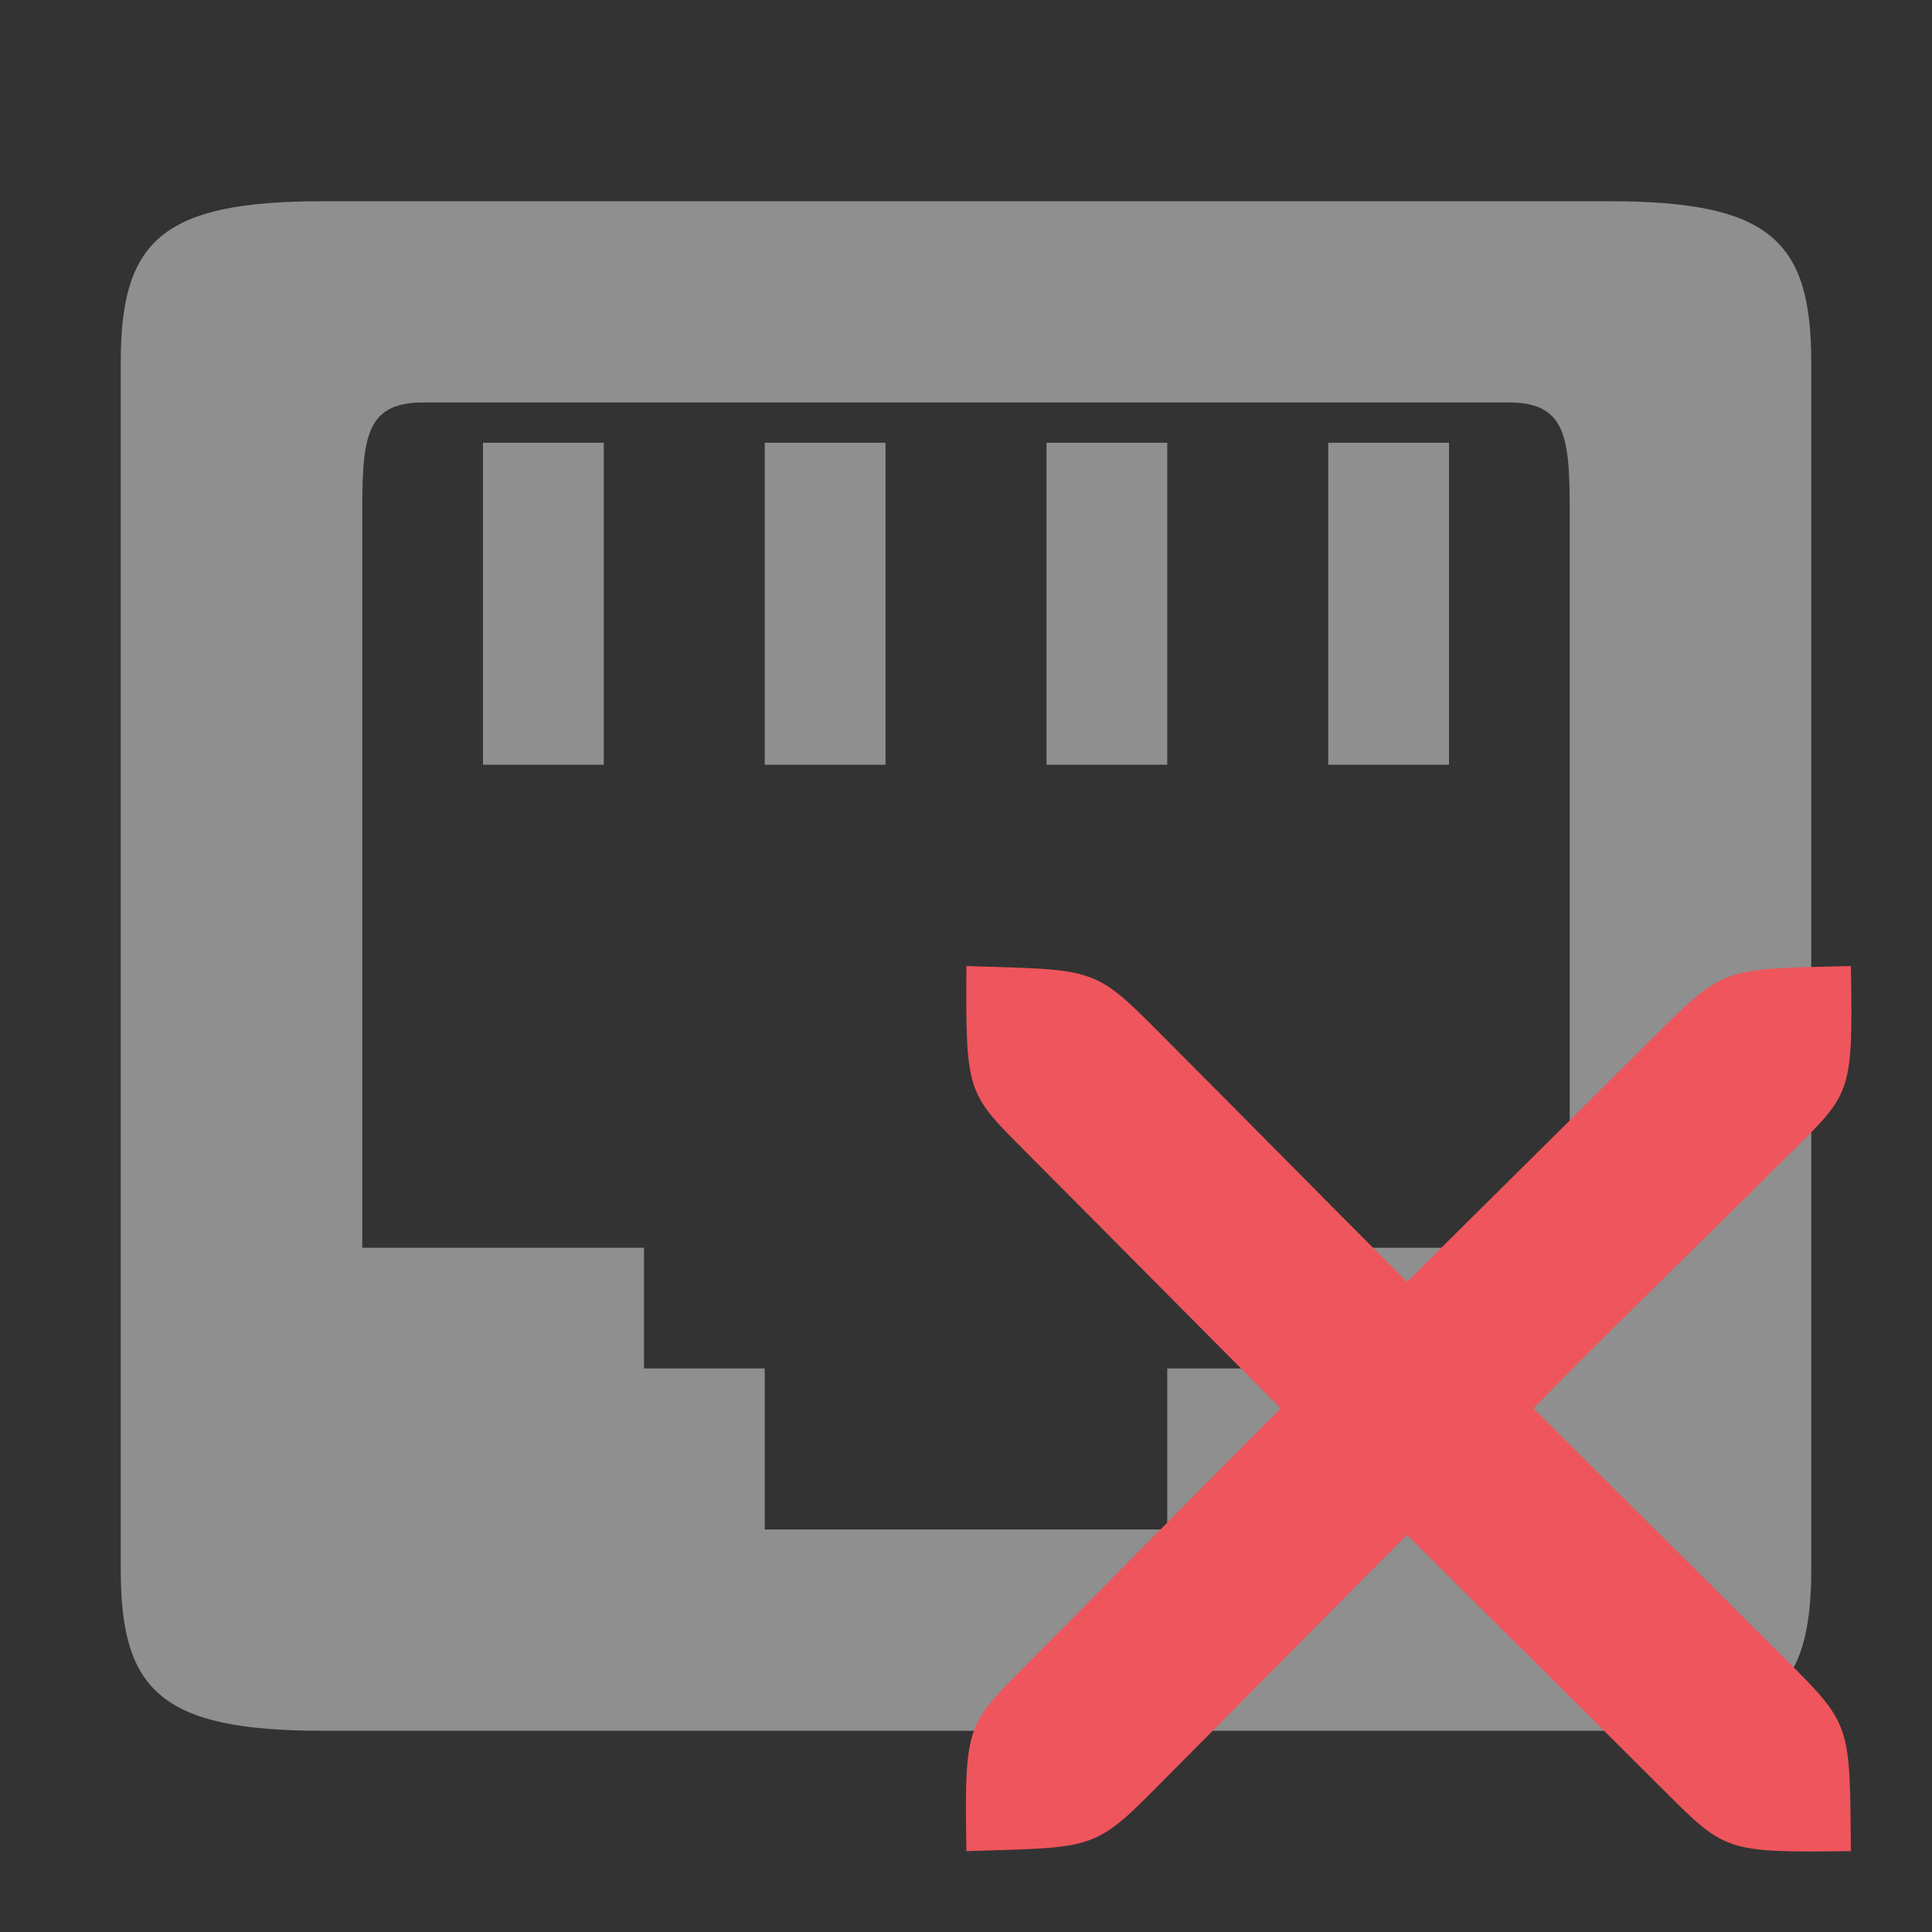
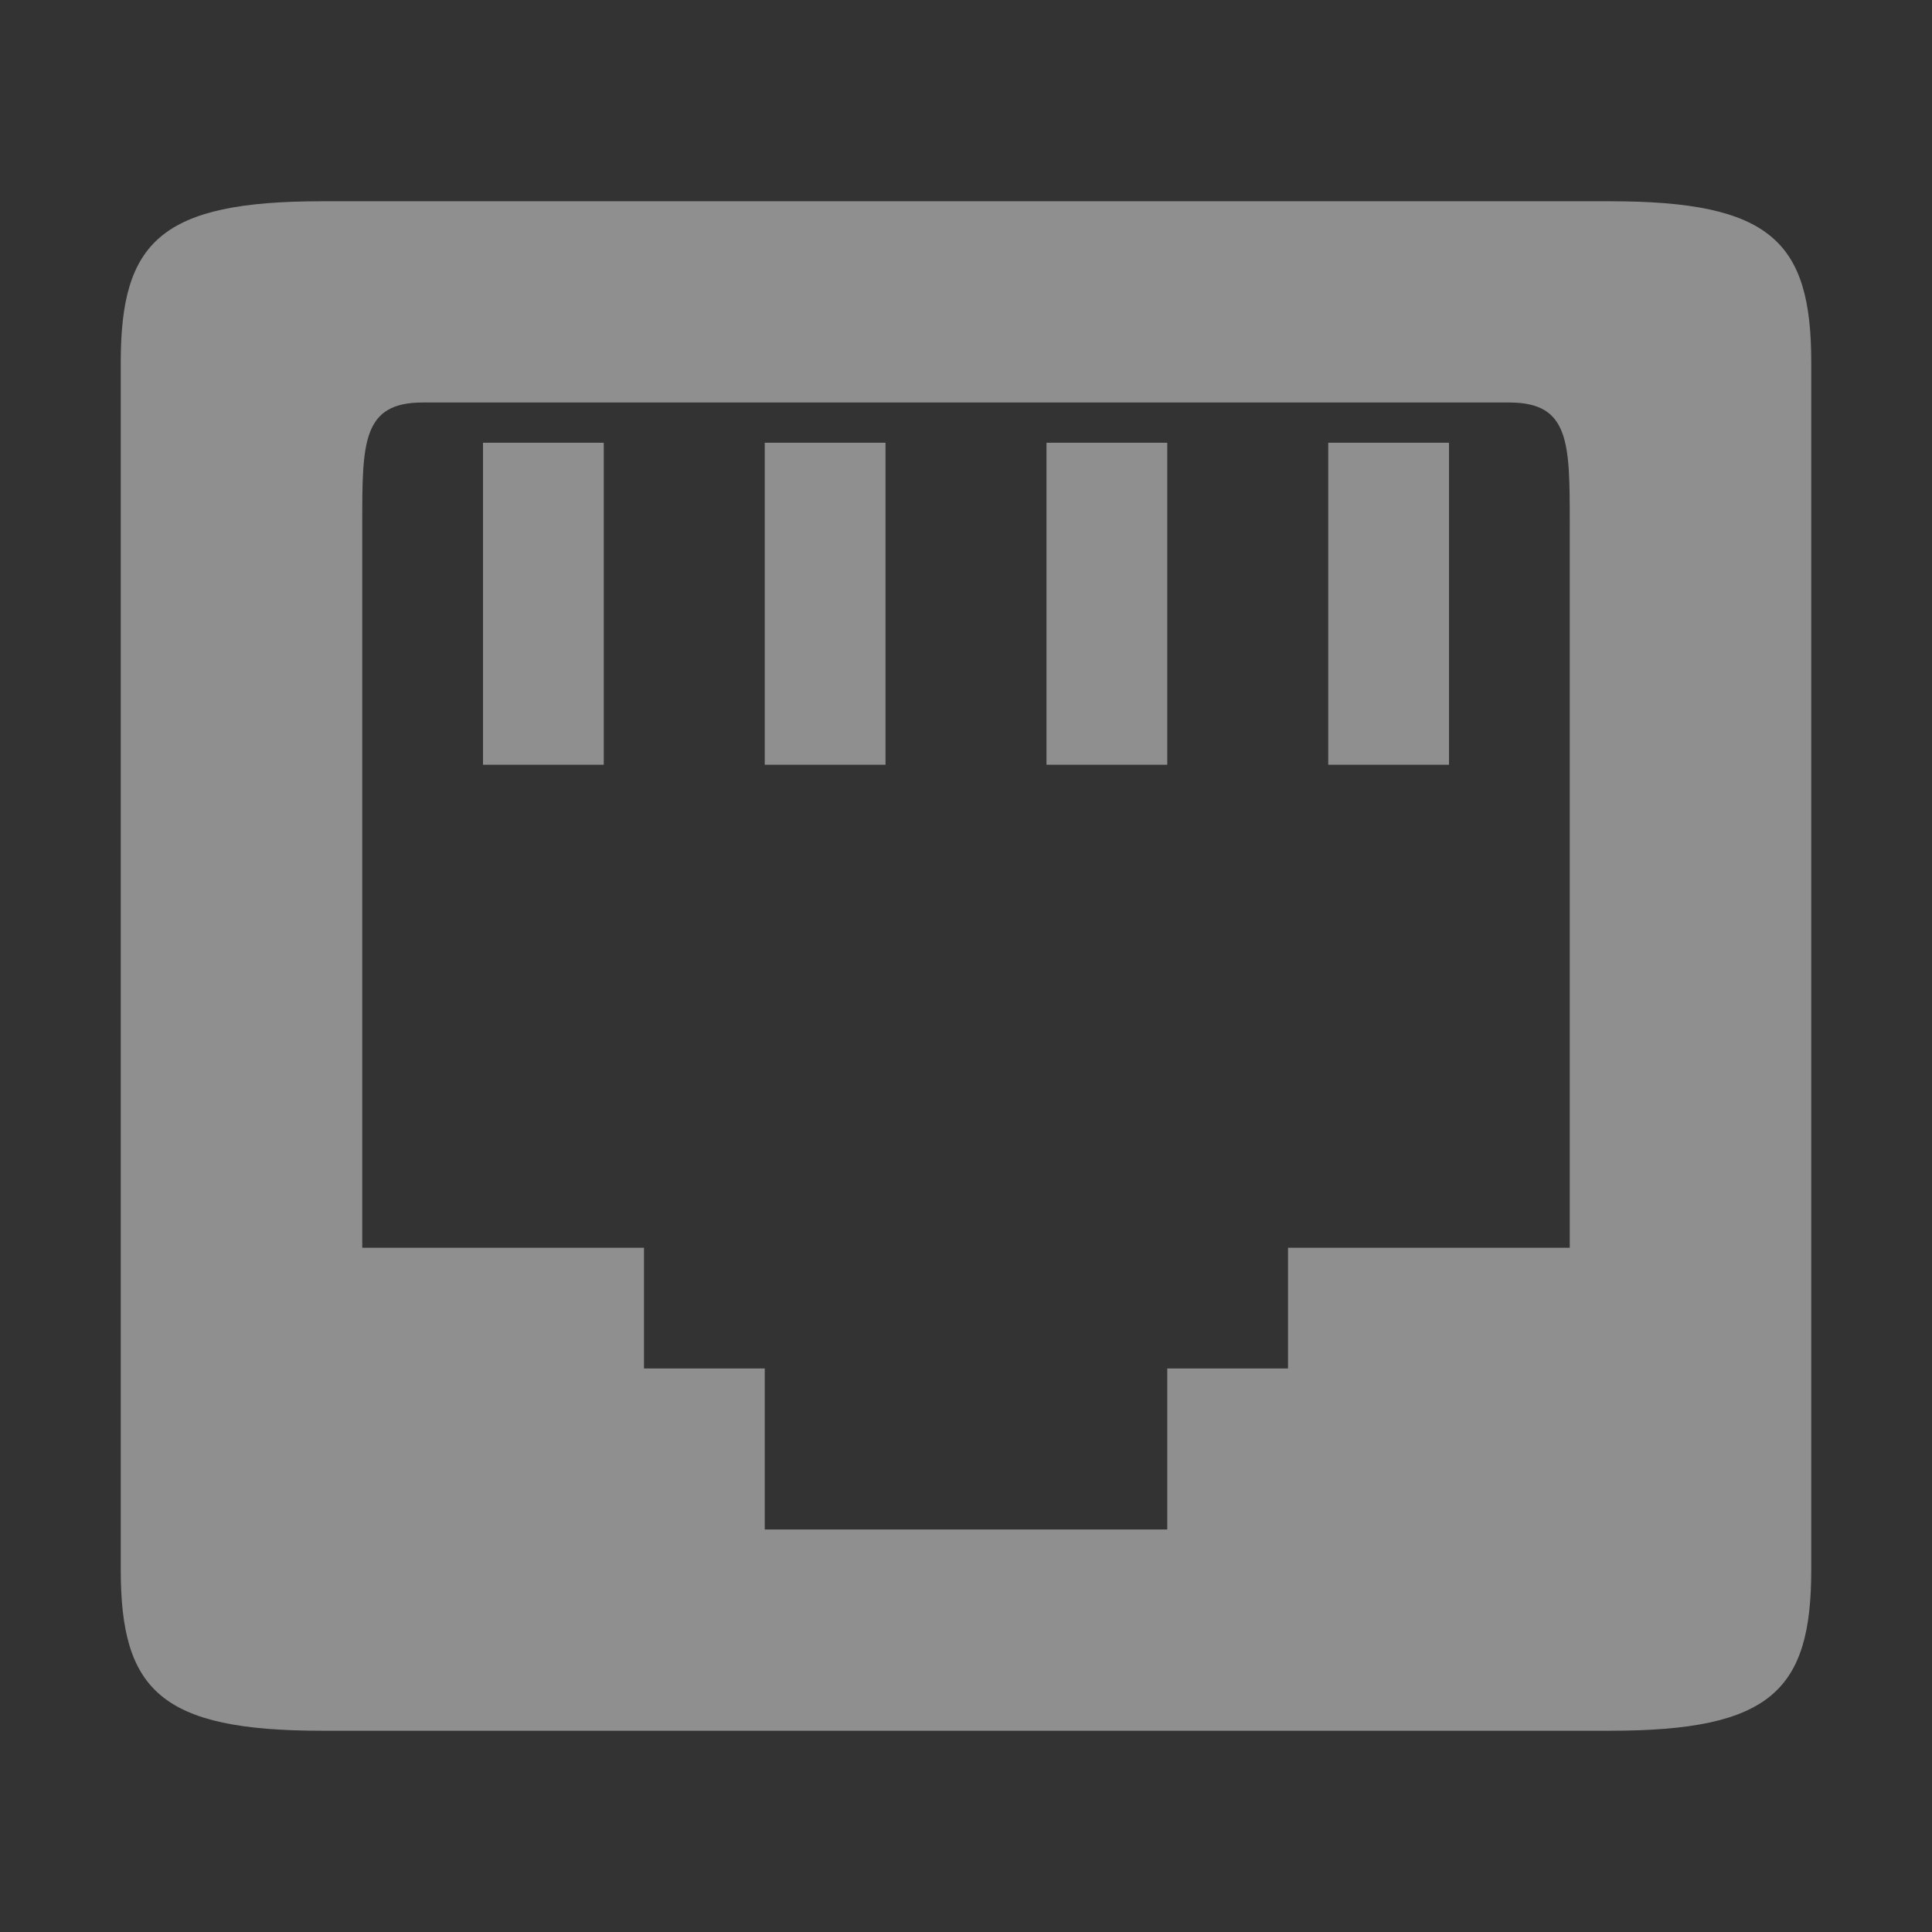
<svg xmlns="http://www.w3.org/2000/svg" viewBox="0 0 48 48">
  <rect x="0" y="0" width="48" height="48" fill="#333333" stroke="none" />
  <rect x="12" y="-19" width="3" height="8" transform="scale(1,-1)" rx="0" style="fill:#ececec;opacity:0.5;fill-opacity:1;color:#bebebe" />
  <path d="M 8,43 C 4,43 3,42 3,39 L 3,9 C 3,6 4,5 8,5 l 32,0 c 4,0 5,1 5,4 l 0,30 c 0,3 -1,4 -5,4 z m 8,-9 3,0 0,4 10,0 0,-4 3,0 0,-3 7,0 0,-18 c 0,-2 0,-3 -1.5,-3 l -27,0 C 9,10 9,11 9,13 l 0,18 7,0 z" style="fill:#ececec;opacity:0.5;fill-opacity:1;color:#bebebe" />
  <rect x="19" y="-19" width="3" height="8" transform="scale(1,-1)" rx="0" style="fill:#ececec;opacity:0.5;fill-opacity:1;color:#bebebe" />
  <rect x="26" y="-19" width="3" height="8" transform="scale(1,-1)" rx="0" style="fill:#ececec;opacity:0.5;fill-opacity:1;color:#bebebe" />
  <rect x="33" y="-19" width="3" height="8" transform="scale(1,-1)" rx="0" style="fill:#ececec;opacity:0.5;fill-opacity:1;color:#bebebe" />
-   <path d="m 24.01 45.991 c 3.084 -0.098 3.158 0.006 4.709 -1.571 1.11 -1.111 5.129 -5.179 6.239 -6.289 2.22 2.221 4.099 4.068 6.318 6.289 1.588 1.577 1.542 1.611 4.709 1.571 -0.028 -3.102 0.018 -3.135 -1.57 -4.712 -2.22 -2.221 -4.099 -4.068 -6.318 -6.289 1.754 -1.804 4.099 -4.056 6.318 -6.277 1.588 -1.565 1.622 -1.497 1.57 -4.712 -3.087 0.074 -3.121 0.006 -4.709 1.571 -2.22 2.221 -4.881 4.838 -6.318 6.277 -2.22 -2.221 -4.02 -4.056 -6.239 -6.277 c -1.551 -1.565 -1.591 -1.473 -4.709 -1.571 c -0.021 3.24 0.018 3.148 1.57 4.712 1.11 1.111 5.129 5.166 6.239 6.277 -2.22 2.221 -4.02 4.068 -6.239 6.289 -1.551 1.577 -1.625 1.473 -1.57 4.712 z" style="fill:#ef555c;fill-opacity:1;fill-rule:evenodd" />
</svg>